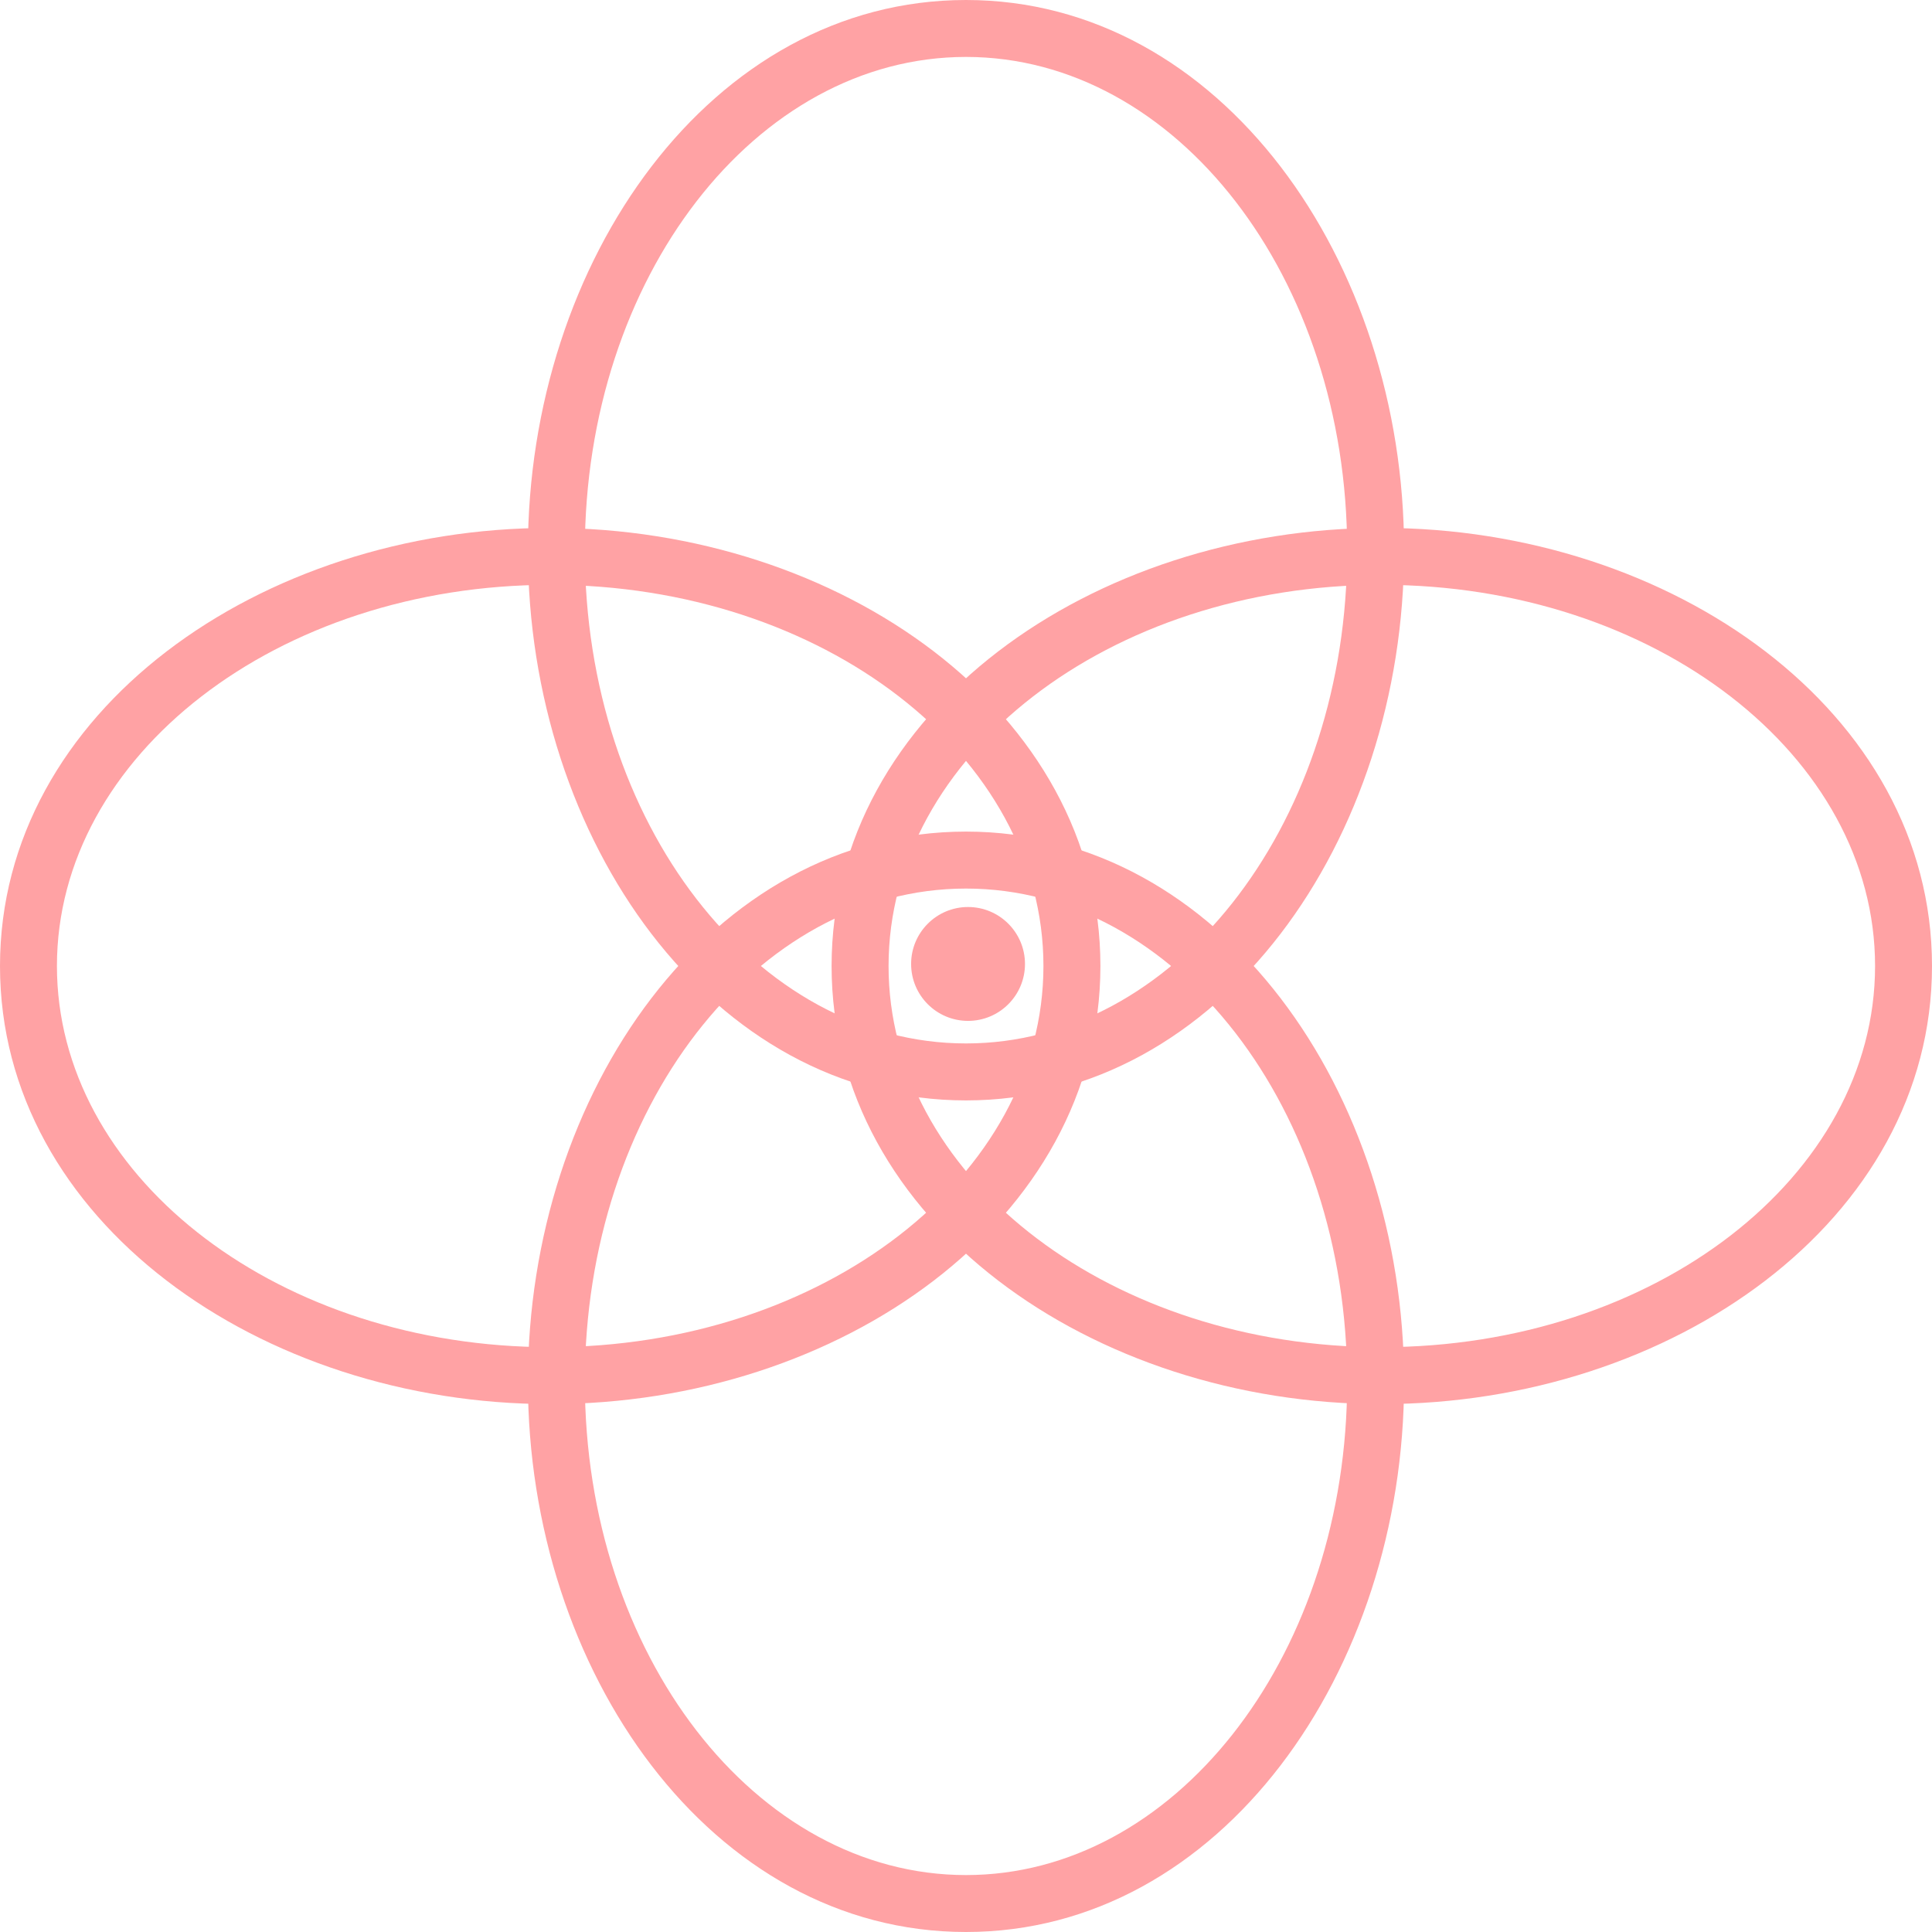
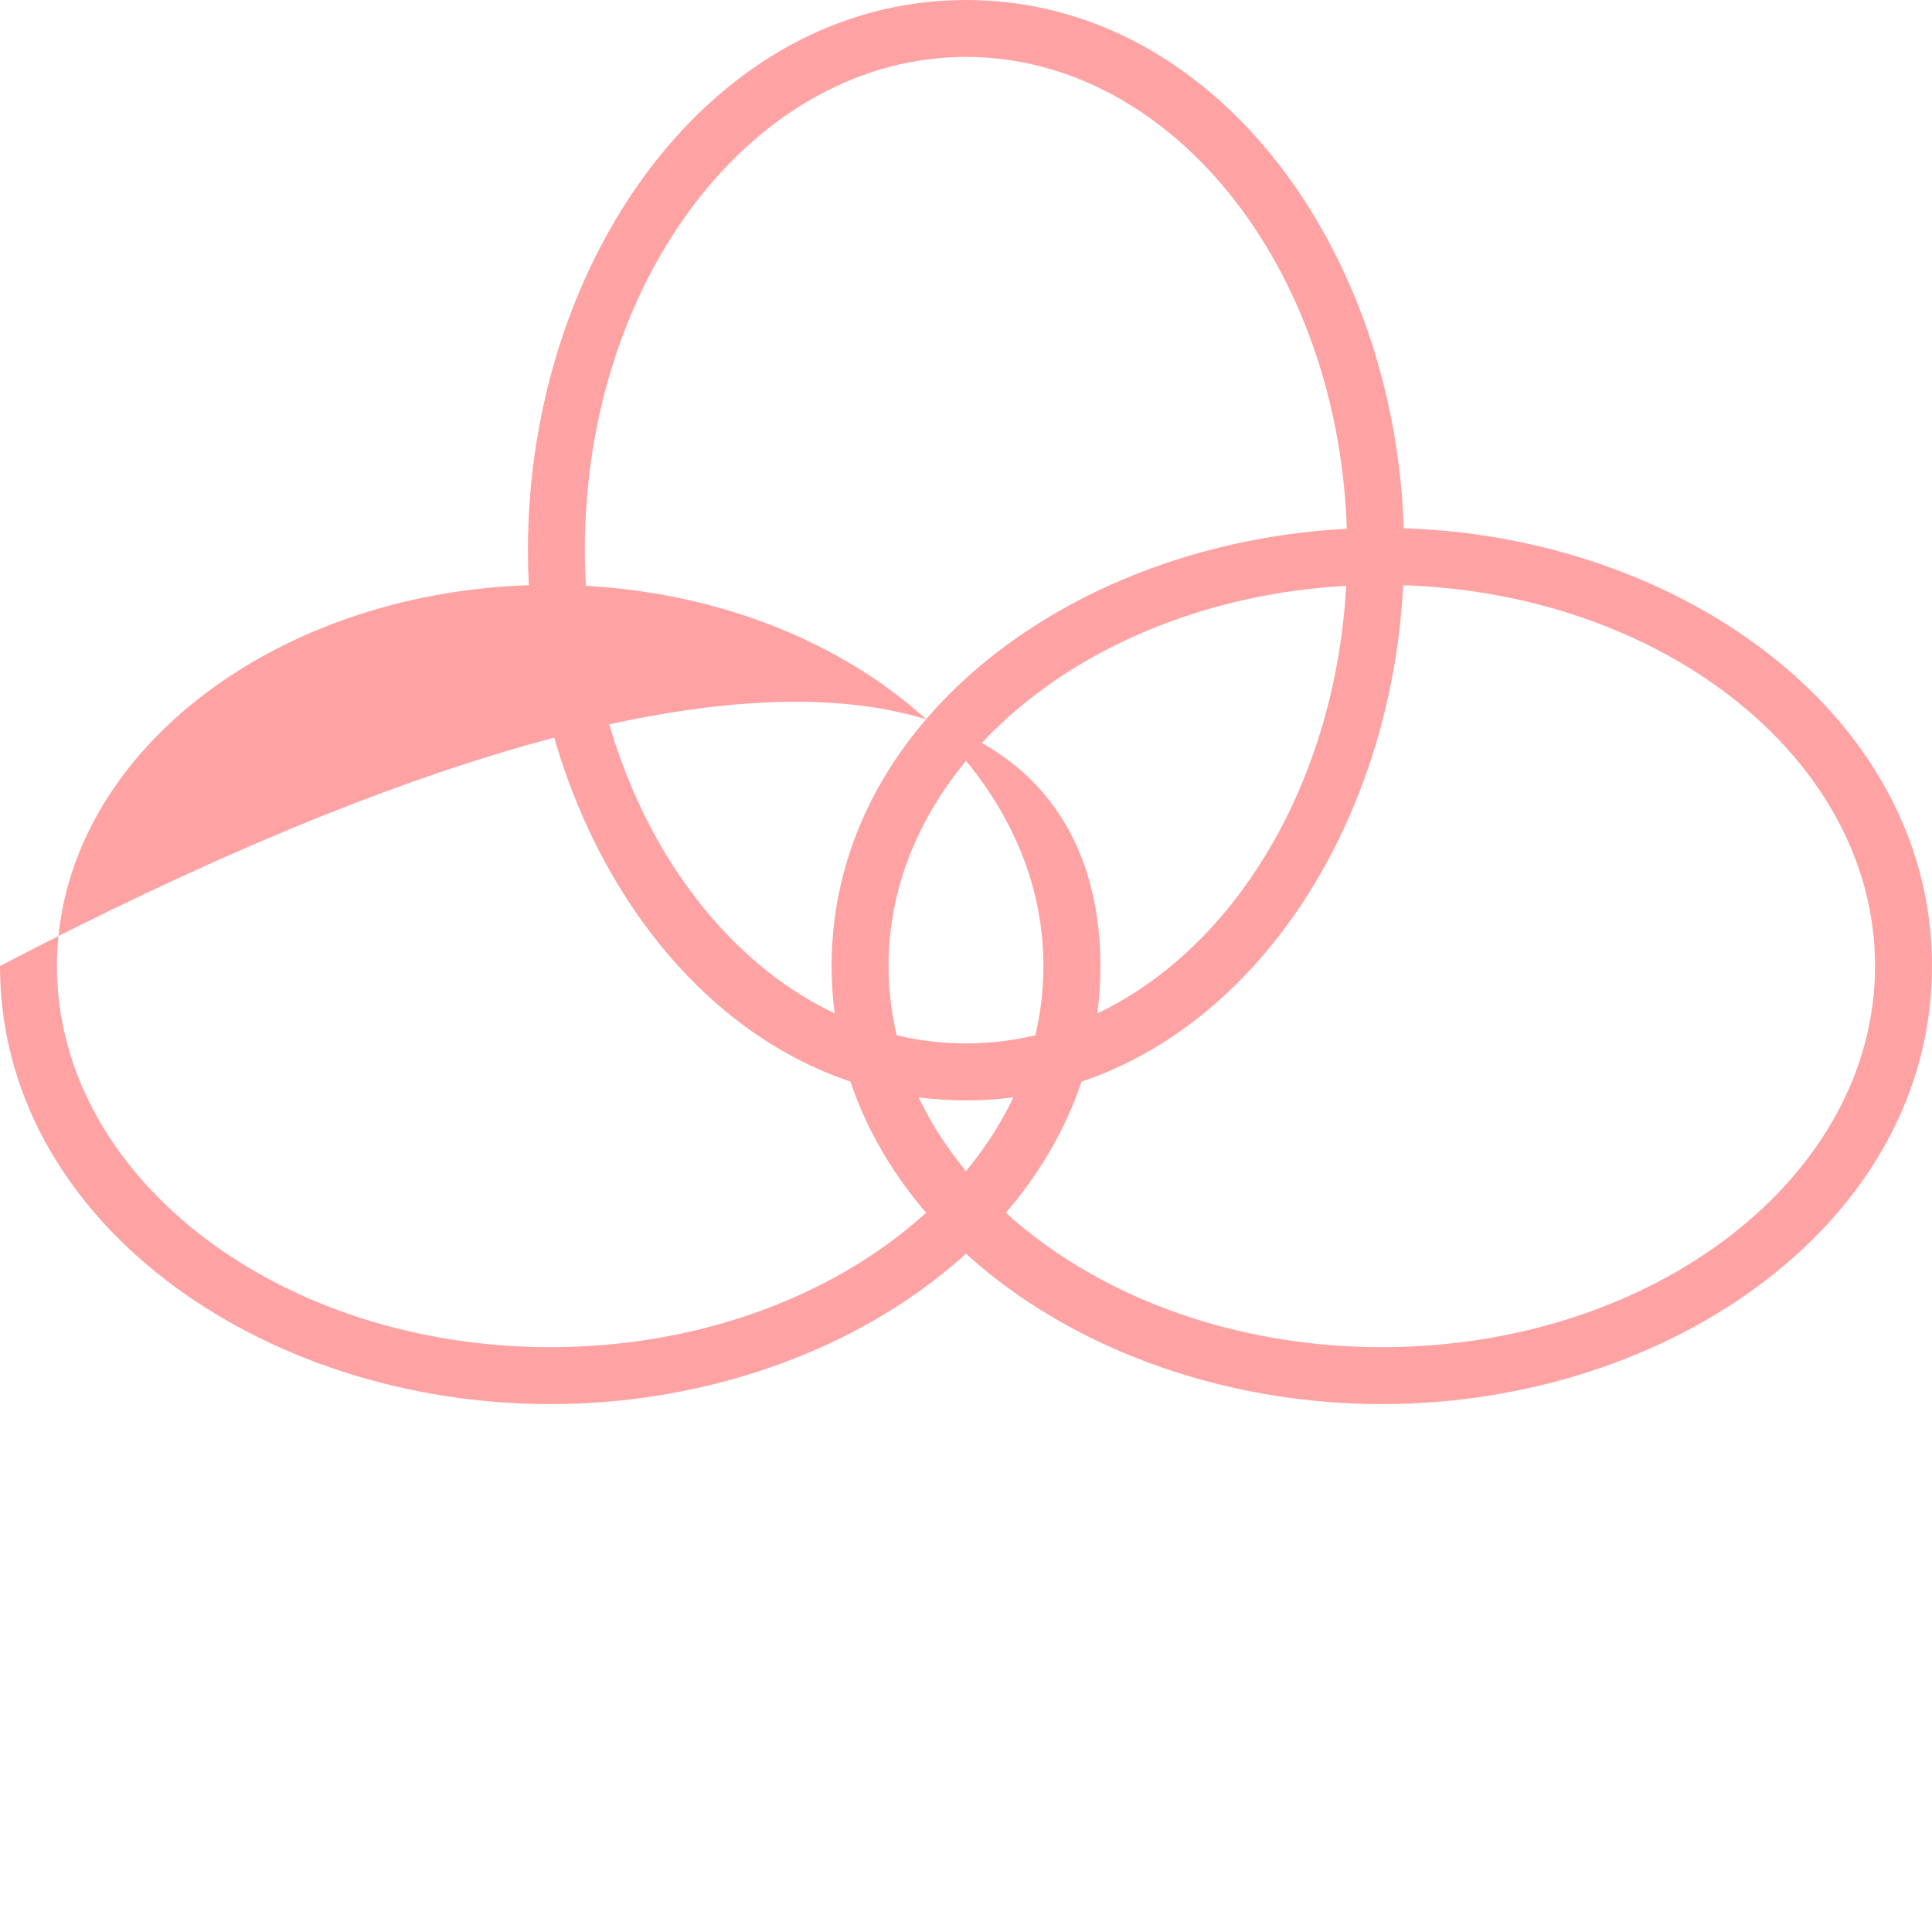
<svg xmlns="http://www.w3.org/2000/svg" width="49" height="49" viewBox="0 0 49 49" fill="none">
  <path d="M34.167 13.954C34.167 7.045 29.839 1.444 24.5 1.444C19.161 1.444 14.833 7.045 14.833 13.954C14.833 20.863 19.161 26.464 24.5 26.464C29.755 26.464 34.031 21.037 34.164 14.277L34.167 13.954ZM35.611 13.954C35.611 21.293 30.96 27.909 24.5 27.909C18.039 27.909 13.389 21.293 13.389 13.954C13.389 6.616 18.039 0 24.5 0C30.96 0 35.611 6.616 35.611 13.954Z" fill="#FFA2A4" />
-   <path d="M34.167 35.046C34.167 28.137 29.839 22.536 24.5 22.536C19.161 22.536 14.833 28.137 14.833 35.046C14.833 41.955 19.161 47.556 24.5 47.556C29.755 47.556 34.031 42.129 34.164 35.369L34.167 35.046ZM35.611 35.046C35.611 42.384 30.96 49 24.5 49C18.039 49 13.389 42.384 13.389 35.046C13.389 27.707 18.039 21.091 24.5 21.091C30.96 21.091 35.611 27.707 35.611 35.046Z" fill="#FFA2A4" />
  <path d="M35.046 34.167C41.955 34.167 47.556 29.839 47.556 24.5C47.556 19.161 41.955 14.833 35.046 14.833C28.137 14.833 22.536 19.161 22.536 24.5C22.536 29.755 27.963 34.031 34.723 34.164L35.046 34.167ZM35.046 35.611C27.707 35.611 21.091 30.961 21.091 24.5C21.091 18.039 27.707 13.389 35.046 13.389C42.384 13.389 49 18.039 49 24.5C49 30.961 42.384 35.611 35.046 35.611Z" fill="#FFA2A4" />
-   <path d="M13.954 34.167C20.863 34.167 26.464 29.839 26.464 24.5C26.464 19.161 20.863 14.833 13.954 14.833C7.045 14.833 1.444 19.161 1.444 24.5C1.444 29.755 6.871 34.031 13.631 34.164L13.954 34.167ZM13.954 35.611C6.616 35.611 -2.82406e-07 30.961 0 24.5C0 18.039 6.616 13.389 13.954 13.389C21.293 13.389 27.909 18.039 27.909 24.5C27.909 30.961 21.293 35.611 13.954 35.611Z" fill="#FFA2A4" />
-   <path d="M25.996 24.448C25.996 25.246 25.349 25.892 24.552 25.892C23.754 25.892 23.108 25.246 23.108 24.448C23.108 23.651 23.754 23.004 24.552 23.004C25.349 23.004 25.996 23.651 25.996 24.448Z" fill="#FFA2A4" />
+   <path d="M13.954 34.167C20.863 34.167 26.464 29.839 26.464 24.5C26.464 19.161 20.863 14.833 13.954 14.833C7.045 14.833 1.444 19.161 1.444 24.5C1.444 29.755 6.871 34.031 13.631 34.164L13.954 34.167ZM13.954 35.611C6.616 35.611 -2.82406e-07 30.961 0 24.5C21.293 13.389 27.909 18.039 27.909 24.5C27.909 30.961 21.293 35.611 13.954 35.611Z" fill="#FFA2A4" />
</svg>